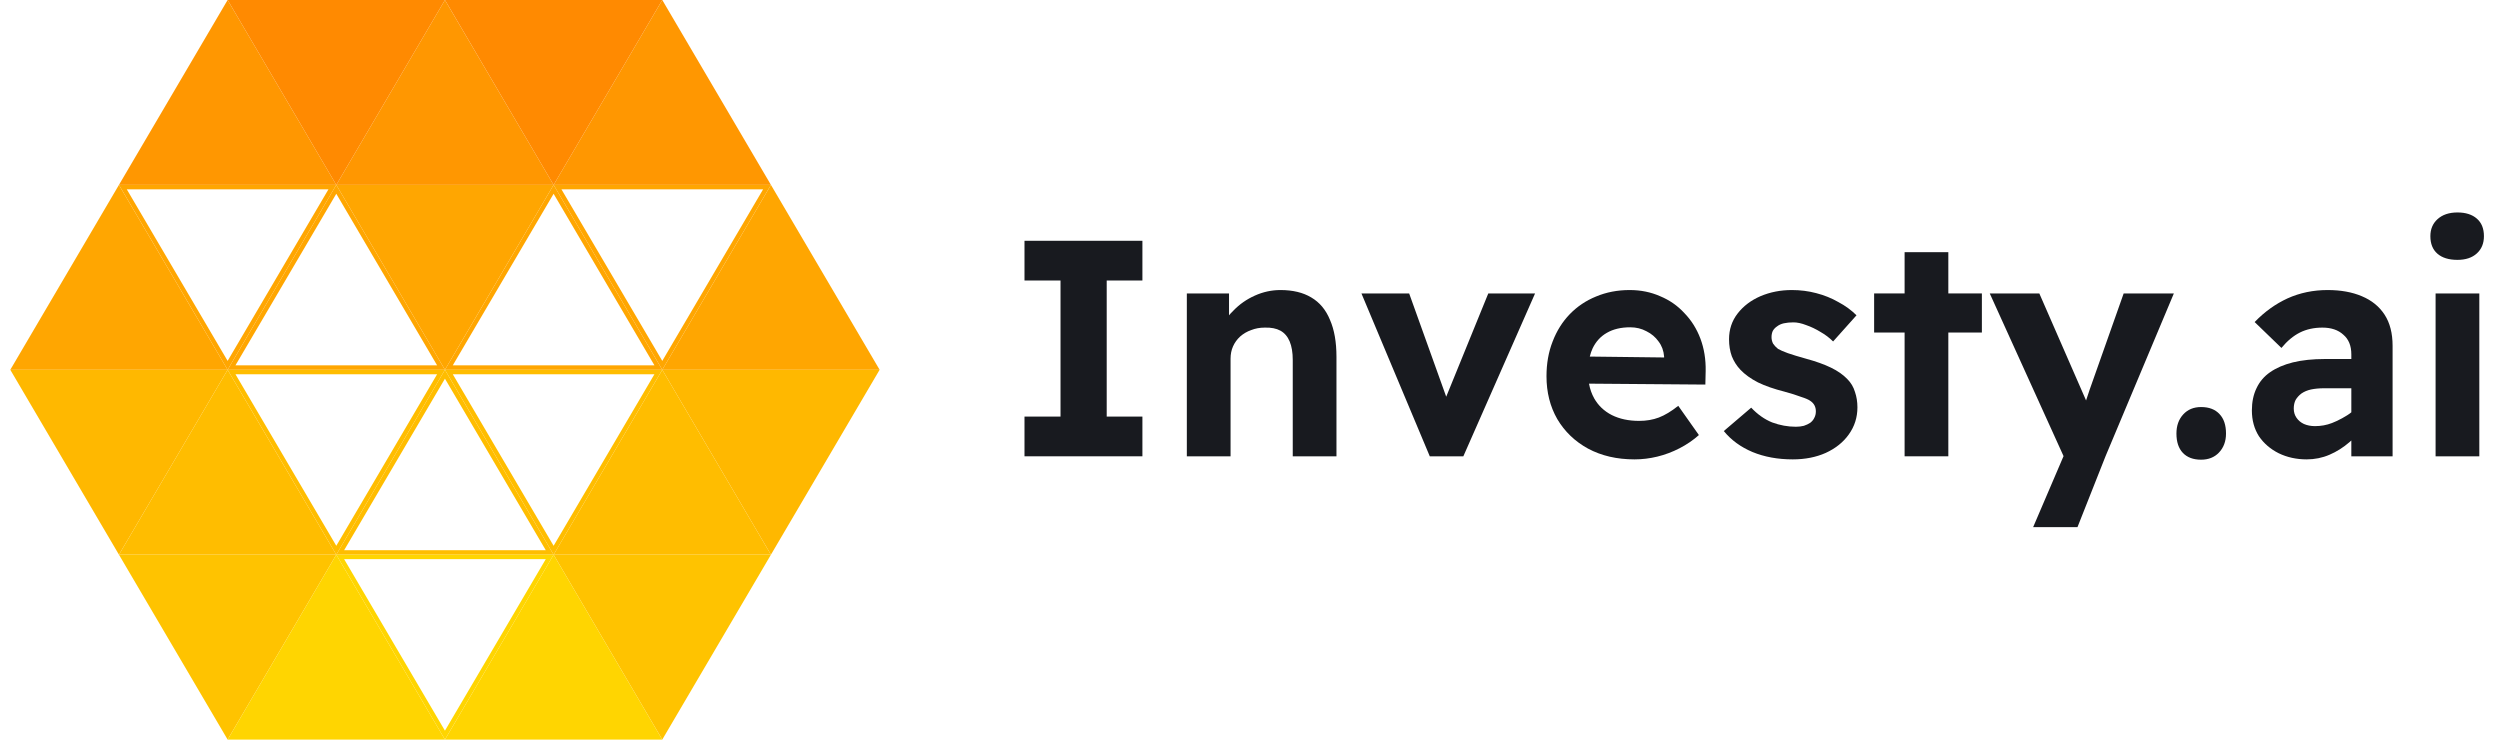
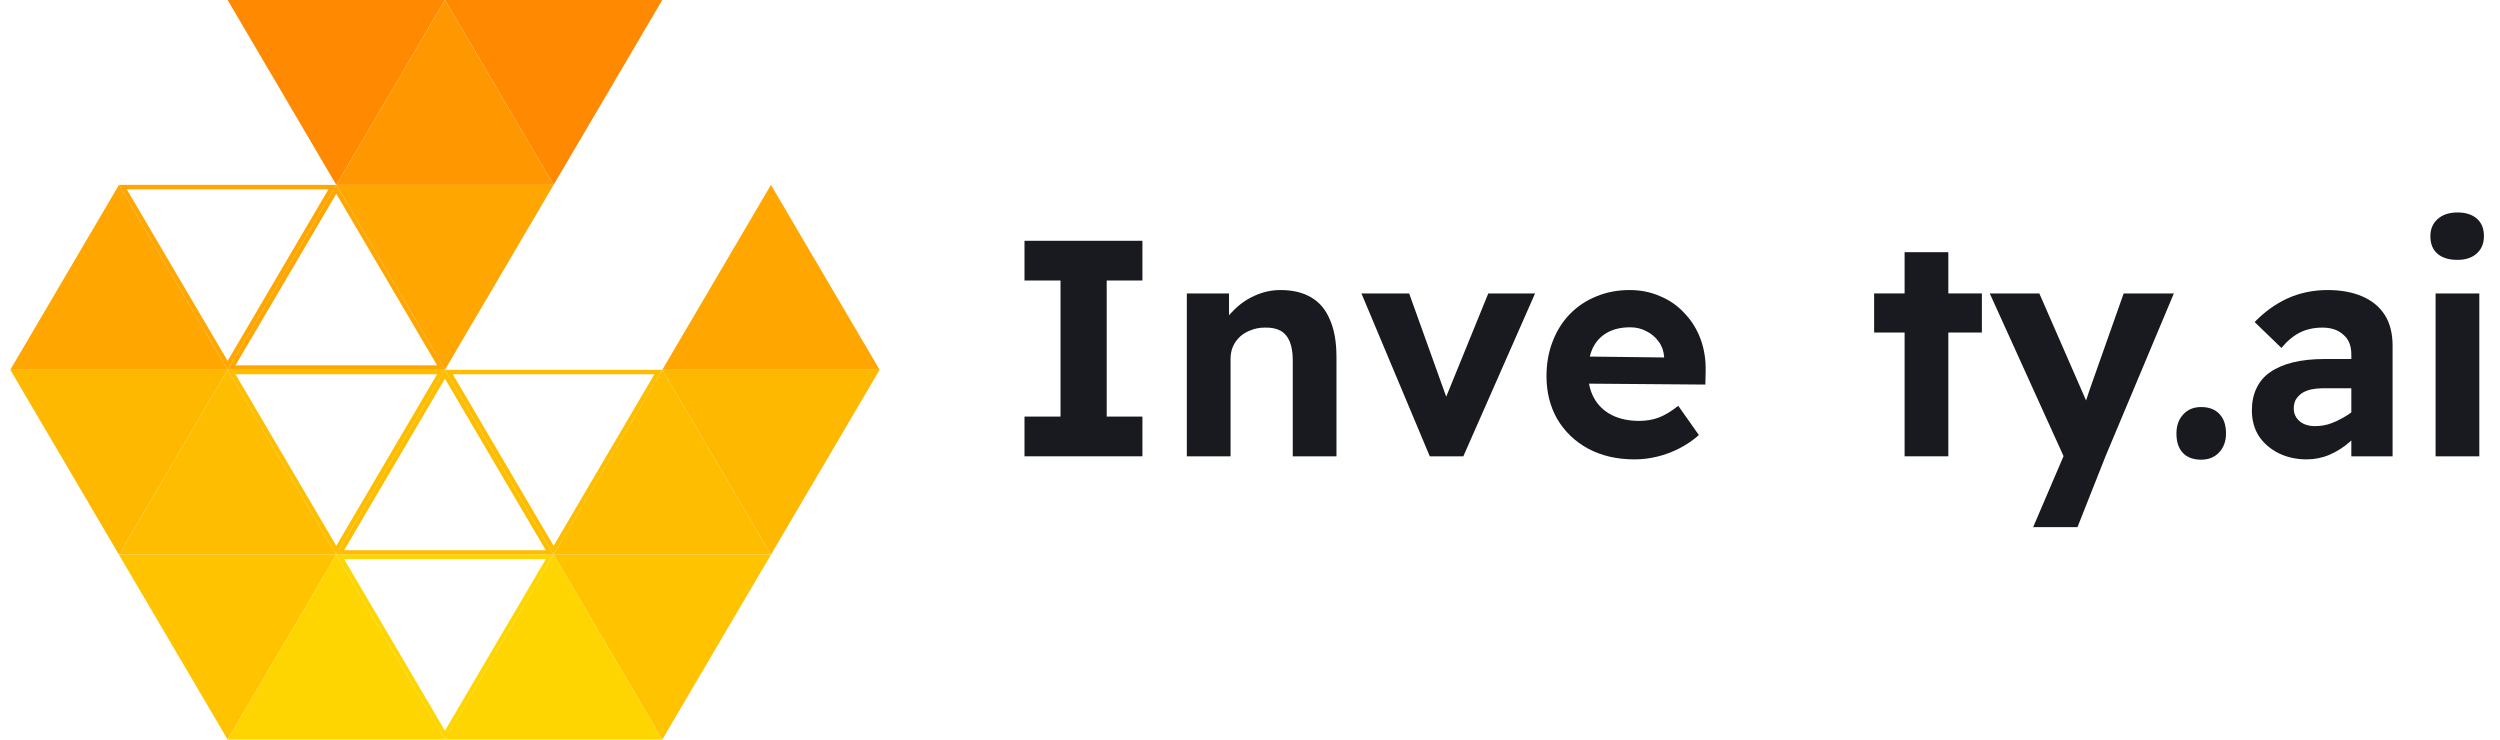
<svg xmlns="http://www.w3.org/2000/svg" width="169" height="50" viewBox="0 0 169 50" fill="none">
  <g clip-path="url(#clip0_1288_2)">
    <path d="M8.041 12.498L0.696 24.997H15.387L8.041 12.498Z" fill="#FFA601" />
    <path d="M8.041 37.496L0.696 24.998H15.387L8.041 37.496Z" fill="#FFB800" />
-     <path fill-rule="evenodd" clip-rule="evenodd" d="M44.77 24.997L52.116 12.498H37.424L44.77 24.997ZM44.77 24.397L51.585 12.801H37.955L44.77 24.397Z" fill="#FFA601" />
-     <path fill-rule="evenodd" clip-rule="evenodd" d="M37.424 12.498L30.079 24.997H44.77L37.424 12.498ZM37.424 13.099L30.609 24.695H44.239L37.424 13.099Z" fill="#FFA601" />
    <path fill-rule="evenodd" clip-rule="evenodd" d="M15.387 24.997L22.733 12.498H8.041L15.387 24.997ZM15.387 24.397L22.202 12.801H8.572L15.387 24.397Z" fill="#FFA601" />
    <path fill-rule="evenodd" clip-rule="evenodd" d="M22.733 12.498L15.387 24.997H30.078L22.733 12.498ZM22.733 13.099L15.918 24.695H29.548L22.733 13.099Z" fill="#FFA601" />
    <path fill-rule="evenodd" clip-rule="evenodd" d="M22.733 37.496L30.078 24.998H15.387L22.733 37.496ZM22.733 36.896L29.548 25.3H15.918L22.733 36.896Z" fill="#FFBD00" />
    <path fill-rule="evenodd" clip-rule="evenodd" d="M37.424 37.496L44.77 24.998H30.079L37.424 37.496ZM37.424 36.896L44.239 25.3H30.609L37.424 36.896Z" fill="#FFBD00" />
    <path fill-rule="evenodd" clip-rule="evenodd" d="M30.078 24.998L22.733 37.496H37.424L30.078 24.998ZM30.078 25.598L23.263 37.194H36.894L30.078 25.598Z" fill="#FFBD00" />
    <path fill-rule="evenodd" clip-rule="evenodd" d="M30.078 49.995L37.424 37.496H22.733L30.078 49.995ZM30.078 49.394L36.894 37.799H23.263L30.078 49.394Z" fill="#FFD501" />
    <path d="M52.116 12.498L44.77 24.997H59.462L52.116 12.498Z" fill="#FFA601" />
    <path d="M52.116 37.496L44.77 24.998H59.462L52.116 37.496Z" fill="#FFB800" />
    <path d="M30.078 24.997L37.424 12.498H22.733L30.078 24.997Z" fill="#FFA601" />
    <path d="M15.387 24.998L22.733 37.496H8.041L15.387 24.998Z" fill="#FFBD00" />
    <path d="M44.77 24.998L52.116 37.496H37.424L44.77 24.998Z" fill="#FFBD00" />
    <path d="M30.078 0L22.733 12.499H37.424L30.078 0Z" fill="#FF9701" />
-     <path d="M44.77 0L37.424 12.499H52.116L44.77 0Z" fill="#FF9701" />
-     <path d="M15.387 0L8.041 12.499H22.733L15.387 0Z" fill="#FF9701" />
    <path d="M22.733 12.499L30.078 0H15.387L22.733 12.499Z" fill="#FF8A01" />
    <path d="M37.424 12.499L44.77 0H30.079L37.424 12.499Z" fill="#FF8A01" />
    <path d="M15.387 49.995L22.733 37.496H8.041L15.387 49.995Z" fill="#FFC300" />
    <path d="M44.77 49.995L52.116 37.496H37.424L44.77 49.995Z" fill="#FFC300" />
    <path d="M37.424 37.496L30.079 49.995H44.77L37.424 37.496Z" fill="#FFD501" />
    <path d="M22.733 37.496L15.387 49.995H30.078L22.733 37.496Z" fill="#FFD501" />
    <path d="M69.256 30.846V28.161H71.691V18.962H69.256V16.277H77.227V18.962H74.813V28.161H77.227V30.846H69.256Z" fill="#181A1F" />
    <path d="M80.23 30.846V19.836H83.082V21.337C83.082 21.337 82.992 21.383 83.394 20.981C83.796 20.564 84.275 20.231 84.83 19.982C85.385 19.732 85.961 19.607 86.558 19.607C87.39 19.607 88.084 19.773 88.639 20.106C89.208 20.439 89.631 20.946 89.908 21.626C90.2 22.292 90.345 23.124 90.345 24.123V30.846H87.39V24.331C87.39 23.832 87.321 23.416 87.182 23.083C87.043 22.75 86.835 22.507 86.558 22.354C86.28 22.202 85.926 22.132 85.496 22.146C85.163 22.146 84.858 22.202 84.58 22.313C84.303 22.41 84.053 22.555 83.831 22.75C83.623 22.944 83.463 23.166 83.352 23.416C83.241 23.666 83.186 23.943 83.186 24.248V30.846H81.708C81.403 30.846 81.125 30.846 80.876 30.846C80.626 30.846 80.411 30.846 80.23 30.846Z" fill="#181A1F" />
    <path d="M96.653 30.846L92.033 19.836H95.259L97.764 26.818L100.608 19.836H103.771L98.922 30.846H96.653Z" fill="#181A1F" />
-     <path d="M121.191 31.054C120.178 31.054 119.269 30.887 118.465 30.555C117.674 30.221 117.028 29.75 116.529 29.139L118.381 27.558C118.811 28.015 119.283 28.348 119.797 28.556C120.324 28.751 120.858 28.848 121.399 28.848C121.593 28.848 121.774 28.827 121.94 28.785C122.107 28.73 122.252 28.661 122.377 28.577C122.502 28.48 122.592 28.369 122.648 28.244C122.717 28.119 122.752 27.974 122.752 27.807C122.752 27.502 122.627 27.266 122.377 27.1C122.266 27.016 122.058 26.926 121.753 26.829C121.462 26.718 121.087 26.6 120.629 26.475C119.921 26.295 119.325 26.087 118.839 25.851C118.353 25.601 117.958 25.317 117.653 24.997C117.403 24.734 117.209 24.429 117.07 24.082C116.945 23.735 116.883 23.353 116.883 22.937C116.883 22.271 117.077 21.688 117.466 21.189C117.854 20.689 118.367 20.301 119.006 20.023C119.658 19.746 120.365 19.607 121.129 19.607C121.698 19.607 122.246 19.676 122.773 19.815C123.314 19.954 123.814 20.155 124.272 20.419C124.743 20.668 125.152 20.967 125.5 21.314L123.918 23.083C123.668 22.833 123.383 22.618 123.064 22.438C122.745 22.243 122.426 22.09 122.107 21.98C121.788 21.855 121.496 21.792 121.233 21.792C120.997 21.792 120.782 21.813 120.587 21.855C120.407 21.896 120.254 21.966 120.13 22.063C120.005 22.146 119.908 22.25 119.838 22.375C119.783 22.5 119.755 22.639 119.755 22.791C119.755 22.944 119.79 23.09 119.859 23.228C119.942 23.353 120.053 23.471 120.192 23.582C120.331 23.666 120.553 23.762 120.858 23.874C121.177 23.985 121.586 24.109 122.086 24.248C122.752 24.429 123.314 24.63 123.772 24.852C124.23 25.074 124.597 25.331 124.875 25.622C125.125 25.872 125.298 26.163 125.396 26.496C125.506 26.815 125.562 27.162 125.562 27.537C125.562 28.216 125.367 28.827 124.979 29.368C124.605 29.895 124.084 30.312 123.418 30.617C122.766 30.908 122.024 31.054 121.191 31.054Z" fill="#181A1F" />
    <path d="M148.792 31.075C148.265 31.075 147.855 30.922 147.564 30.617C147.272 30.312 147.127 29.875 147.127 29.306C147.127 28.779 147.28 28.349 147.585 28.016C147.891 27.683 148.292 27.516 148.792 27.516C149.333 27.516 149.749 27.676 150.041 27.995C150.332 28.3 150.478 28.737 150.478 29.306C150.478 29.833 150.318 30.263 149.999 30.596C149.694 30.916 149.291 31.075 148.792 31.075Z" fill="#181A1F" />
    <path d="M164.646 30.846V19.836H167.602V30.846H164.646ZM166.124 17.567C165.541 17.567 165.091 17.429 164.771 17.151C164.452 16.874 164.293 16.478 164.293 15.965C164.293 15.493 164.452 15.112 164.771 14.82C165.104 14.515 165.555 14.362 166.124 14.362C166.679 14.362 167.116 14.501 167.435 14.779C167.755 15.056 167.914 15.451 167.914 15.965C167.914 16.451 167.755 16.839 167.435 17.13C167.116 17.422 166.679 17.567 166.124 17.567Z" fill="#181A1F" />
    <path d="M128.751 17.047H131.707V19.836H133.975V22.479H131.707V30.846H128.751V22.479H126.691V19.836H128.751V17.047Z" fill="#181A1F" />
    <path fill-rule="evenodd" clip-rule="evenodd" d="M110.495 31.054C109.302 31.054 108.254 30.811 107.352 30.326C106.464 29.84 105.771 29.174 105.271 28.328C104.785 27.481 104.543 26.517 104.543 25.435C104.543 24.574 104.681 23.79 104.959 23.083C105.236 22.361 105.625 21.744 106.124 21.23C106.624 20.717 107.213 20.321 107.893 20.044C108.587 19.753 109.343 19.607 110.162 19.607C110.911 19.607 111.598 19.746 112.223 20.023C112.861 20.287 113.409 20.668 113.867 21.168C114.338 21.654 114.699 22.229 114.949 22.895C115.199 23.561 115.317 24.29 115.303 25.081L115.282 25.997L107.416 25.935C107.482 26.296 107.599 26.629 107.769 26.933C108.046 27.419 108.441 27.793 108.955 28.057C109.482 28.321 110.1 28.452 110.807 28.452C111.293 28.452 111.737 28.376 112.139 28.224C112.542 28.071 112.979 27.807 113.45 27.433L114.845 29.41C114.456 29.757 114.019 30.055 113.534 30.305C113.048 30.555 112.549 30.742 112.035 30.867C111.522 30.992 111.008 31.054 110.495 31.054ZM112.493 24.102V24.165L107.47 24.104C107.519 23.899 107.584 23.712 107.664 23.541C107.886 23.083 108.206 22.736 108.622 22.5C109.052 22.25 109.579 22.125 110.204 22.125C110.606 22.125 110.974 22.215 111.307 22.396C111.64 22.562 111.91 22.791 112.118 23.083C112.34 23.374 112.465 23.714 112.493 24.102Z" fill="#181A1F" />
    <path d="M134.507 19.836H137.858L141.018 27.07C141.108 26.814 141.144 26.704 141.226 26.448L141.25 26.371L143.56 19.836H146.953L142.332 30.846L140.438 35.633H137.441L139.496 30.834L134.507 19.836Z" fill="#181A1F" />
    <path fill-rule="evenodd" clip-rule="evenodd" d="M158.95 23.957C158.95 23.374 158.77 22.93 158.409 22.625C158.062 22.306 157.591 22.146 156.993 22.146C156.425 22.146 155.918 22.257 155.474 22.479C155.031 22.701 154.615 23.048 154.225 23.52L152.414 21.771C153.081 21.078 153.824 20.544 154.641 20.169C155.474 19.794 156.376 19.607 157.347 19.607C158.236 19.607 159.006 19.746 159.657 20.023C160.323 20.301 160.838 20.717 161.198 21.272C161.559 21.827 161.739 22.528 161.739 23.374V30.846H158.95V29.777C158.909 29.815 158.868 29.852 158.825 29.889C158.409 30.249 157.958 30.534 157.472 30.742C156.987 30.95 156.473 31.054 155.932 31.054C155.239 31.054 154.607 30.915 154.038 30.638C153.483 30.36 153.039 29.979 152.706 29.493C152.388 28.994 152.227 28.411 152.227 27.745C152.227 27.176 152.331 26.676 152.539 26.246C152.747 25.802 153.054 25.441 153.455 25.164C153.871 24.873 154.386 24.651 154.995 24.498C155.62 24.345 156.342 24.269 157.16 24.269H158.95V23.957ZM156.223 26.329C156.488 26.274 156.785 26.246 157.118 26.246H158.95V27.872C158.658 28.121 158.013 28.459 157.639 28.598C157.279 28.737 156.897 28.806 156.494 28.806C156.217 28.806 155.967 28.758 155.745 28.661C155.536 28.563 155.37 28.425 155.245 28.244C155.12 28.064 155.058 27.856 155.058 27.62C155.058 27.398 155.099 27.204 155.183 27.037C155.281 26.871 155.412 26.725 155.578 26.6C155.759 26.475 155.973 26.385 156.223 26.329Z" fill="#181A1F" />
  </g>
  <defs>
    <clipPath id="clip0_1288_2">
      <rect width="168.605" height="50" fill="white" />
    </clipPath>
  </defs>
</svg>